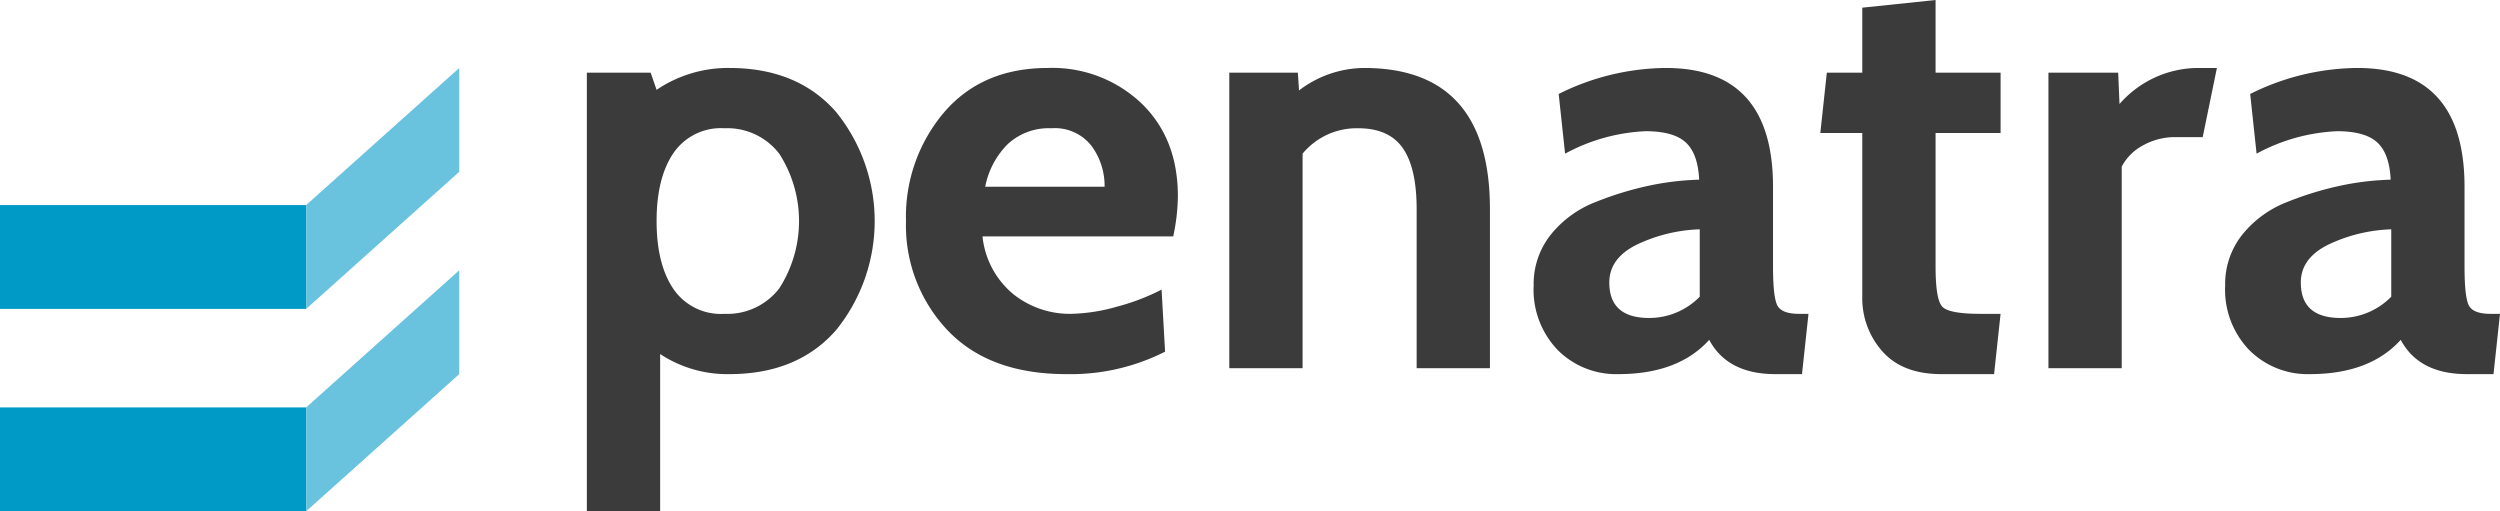
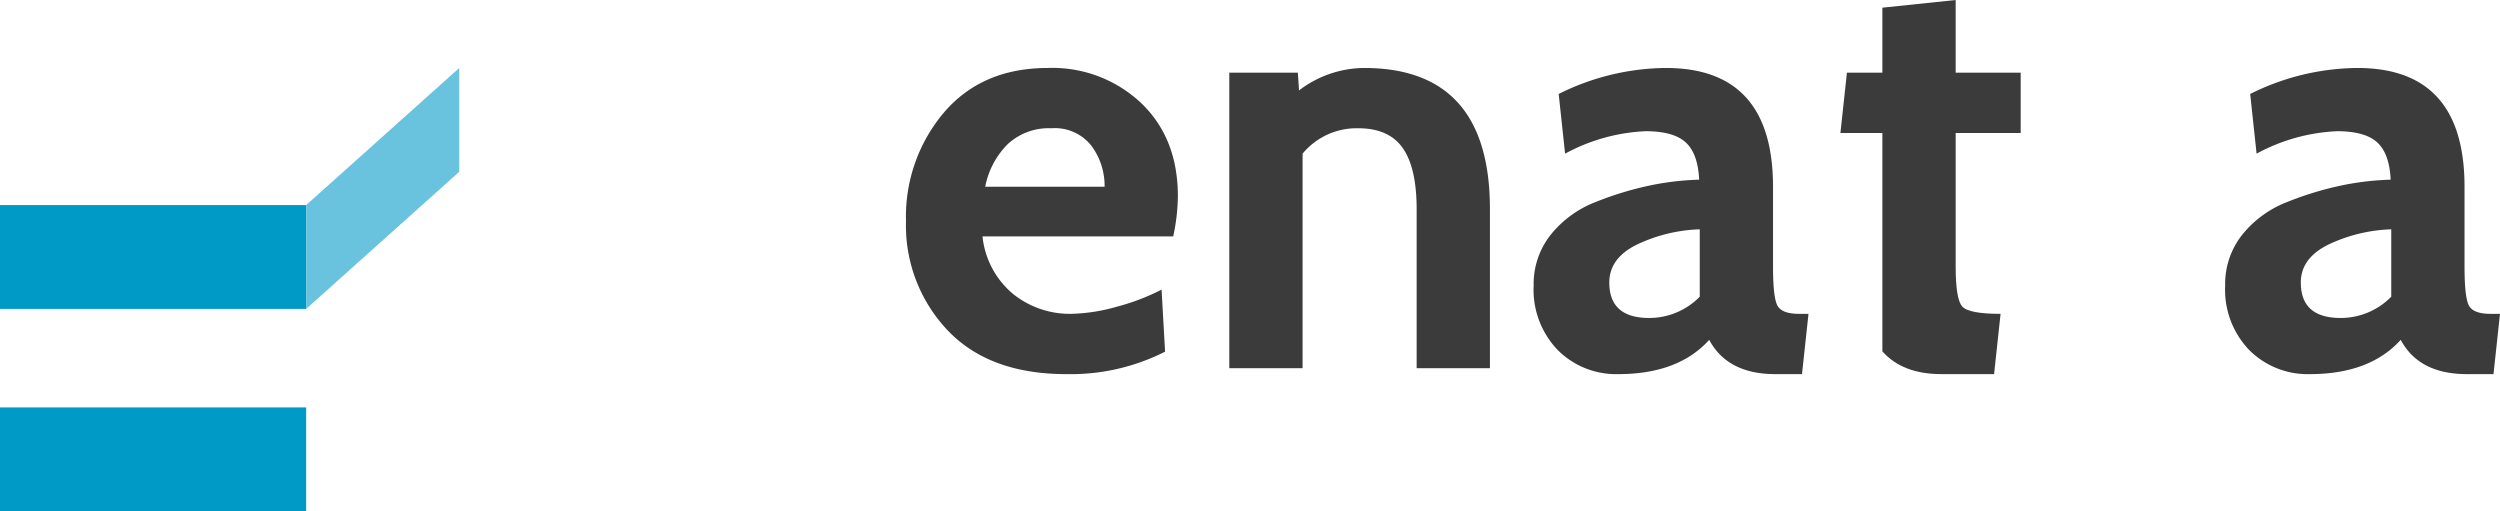
<svg xmlns="http://www.w3.org/2000/svg" id="a283f418-c7a0-4f40-8efd-b1f70cc0a853" data-name="Layer 1" viewBox="0 0 304.553 62.28">
  <defs>
    <style>.a29f6b92-619a-4773-a498-417413476961{fill:#3b3b3c;}.a807bfe1-7290-47d1-90d2-20b808fd42f9{fill:#009ac7;}.a17669fc-c1a0-4c0f-9b9a-af4a003dc88e{fill:#69c2de;}</style>
  </defs>
-   <path class="a29f6b92-619a-4773-a498-417413476961" d="M177.843,164.052a14.831,14.831,0,0,1-8.424-2.448v19.152h-8.928V127.332h7.776l.72,2.088a15.517,15.517,0,0,1,8.856-2.664q8.313,0,13.013,5.364a21.125,21.125,0,0,1,0,26.568Q186.156,164.053,177.843,164.052ZM177.267,134.1a7.014,7.014,0,0,0-6.228,3.024q-2.052,3.024-2.052,8.28t2.052,8.28a7.014,7.014,0,0,0,6.228,3.024,7.974,7.974,0,0,0,6.66-3.096,15.171,15.171,0,0,0,0-16.416A7.977,7.977,0,0,0,177.267,134.1Z" transform="translate(-89 -118.476)" />
  <path class="a29f6b92-619a-4773-a498-417413476961" d="M231.923,147.276H208.69a10.522,10.522,0,0,0,3.78,7.056,11.029,11.029,0,0,0,6.948,2.376,21.681,21.681,0,0,0,5.616-.864,26.589,26.589,0,0,0,5.472-2.088l.425,7.56a25.418,25.418,0,0,1-12.033,2.736q-9.369,0-14.449-5.328a18.544,18.544,0,0,1-5.079-13.32,19.612,19.612,0,0,1,4.644-13.248q4.644-5.4,12.636-5.4a15.764,15.764,0,0,1,11.376,4.284q4.463,4.285,4.464,11.34A24.369,24.369,0,0,1,231.923,147.276ZM221.978,136.26a5.669,5.669,0,0,0-4.896-2.16,7.351,7.351,0,0,0-5.328,1.944,10.001,10.001,0,0,0-2.736,5.184H223.562A8.185,8.185,0,0,0,221.978,136.26Z" transform="translate(-89 -118.476)" />
  <path class="a29f6b92-619a-4773-a498-417413476961" d="M270.506,163.332h-8.928V143.964q0-5.038-1.692-7.452T254.45,134.1a8.54,8.54,0,0,0-6.768,3.096V163.332h-8.928v-36h8.352l.144,2.16a13.204,13.204,0,0,1,7.92-2.736q15.336,0,15.336,17.208Z" transform="translate(-89 -118.476)" />
  <path class="a29f6b92-619a-4773-a498-417413476961" d="M309.313,156.708l-.792,7.344h-3.24q-5.832,0-8.063-4.176-3.768,4.177-11.082,4.176a10.036,10.036,0,0,1-7.354-2.916,10.584,10.584,0,0,1-2.949-7.884,9.632,9.632,0,0,1,2.116-6.228,13.058,13.058,0,0,1,5.489-3.96,39.702,39.702,0,0,1,6.492-1.98,33.89,33.89,0,0,1,6.062-.72q-.145-3.168-1.631-4.536-1.485-1.367-4.892-1.368a22.561,22.561,0,0,0-9.809,2.736l-.78-7.272a29.67,29.67,0,0,1,13.053-3.168q13.057,0,13.059,14.472v9.72q0,3.888.576,4.824t2.592.936ZM296.065,154.62v-8.208a19.246,19.246,0,0,0-7.683,1.872q-3.335,1.657-3.334,4.608,0,4.32,4.856,4.32A8.614,8.614,0,0,0,296.065,154.62Z" transform="translate(-89 -118.476)" />
-   <path class="a29f6b92-619a-4773-a498-417413476961" d="M332.713,156.708l-.792,7.344h-6.408q-4.752,0-7.2-2.772a9.719,9.719,0,0,1-2.448-6.66V134.676h-5.111l.792-7.344h4.319v-7.92l8.929-.936v8.856h7.92v7.344h-7.92v16.272q0,4.033.827,4.896t4.644.864Z" transform="translate(-89 -118.476)" />
-   <path class="a29f6b92-619a-4773-a498-417413476961" d="M359.065,126.756l-1.729,8.424h-3.312a7.969,7.969,0,0,0-3.96,1.008,6.138,6.138,0,0,0-2.593,2.592V163.332h-8.928v-36H347.04l.162,3.816a12.751,12.751,0,0,1,9.486-4.392Z" transform="translate(-89 -118.476)" />
+   <path class="a29f6b92-619a-4773-a498-417413476961" d="M332.713,156.708l-.792,7.344h-6.408q-4.752,0-7.2-2.772V134.676h-5.111l.792-7.344h4.319v-7.92l8.929-.936v8.856h7.92v7.344h-7.92v16.272q0,4.033.827,4.896t4.644.864Z" transform="translate(-89 -118.476)" />
  <path class="a29f6b92-619a-4773-a498-417413476961" d="M393.553,156.708l-.792,7.344h-3.24q-5.832,0-8.063-4.176-3.768,4.177-11.082,4.176a10.035,10.035,0,0,1-7.354-2.916,10.584,10.584,0,0,1-2.949-7.884,9.632,9.632,0,0,1,2.116-6.228,13.058,13.058,0,0,1,5.489-3.96,39.708,39.708,0,0,1,6.492-1.98,33.891,33.891,0,0,1,6.062-.72q-.145-3.168-1.631-4.536-1.485-1.367-4.892-1.368a22.561,22.561,0,0,0-9.809,2.736l-.78-7.272a29.67,29.67,0,0,1,13.053-3.168q13.058,0,13.059,14.472v9.72q0,3.888.576,4.824t2.592.936Zm-13.248-2.088v-8.208a19.245,19.245,0,0,0-7.683,1.872q-3.336,1.657-3.334,4.608,0,4.32,4.856,4.32A8.614,8.614,0,0,0,380.305,154.62Z" transform="translate(-89 -118.476)" />
  <rect class="a807bfe1-7290-47d1-90d2-20b808fd42f9" y="24.983" width="37.296" height="12.648" />
  <rect class="a807bfe1-7290-47d1-90d2-20b808fd42f9" y="49.632" width="37.296" height="12.648" />
  <polygon class="a17669fc-c1a0-4c0f-9b9a-af4a003dc88e" points="37.296 24.983 55.944 8.28 55.944 20.928 37.296 37.632 37.296 24.983" />
-   <polygon class="a17669fc-c1a0-4c0f-9b9a-af4a003dc88e" points="37.296 49.632 37.296 62.28 55.944 45.576 55.944 32.928 37.296 49.632" />
</svg>